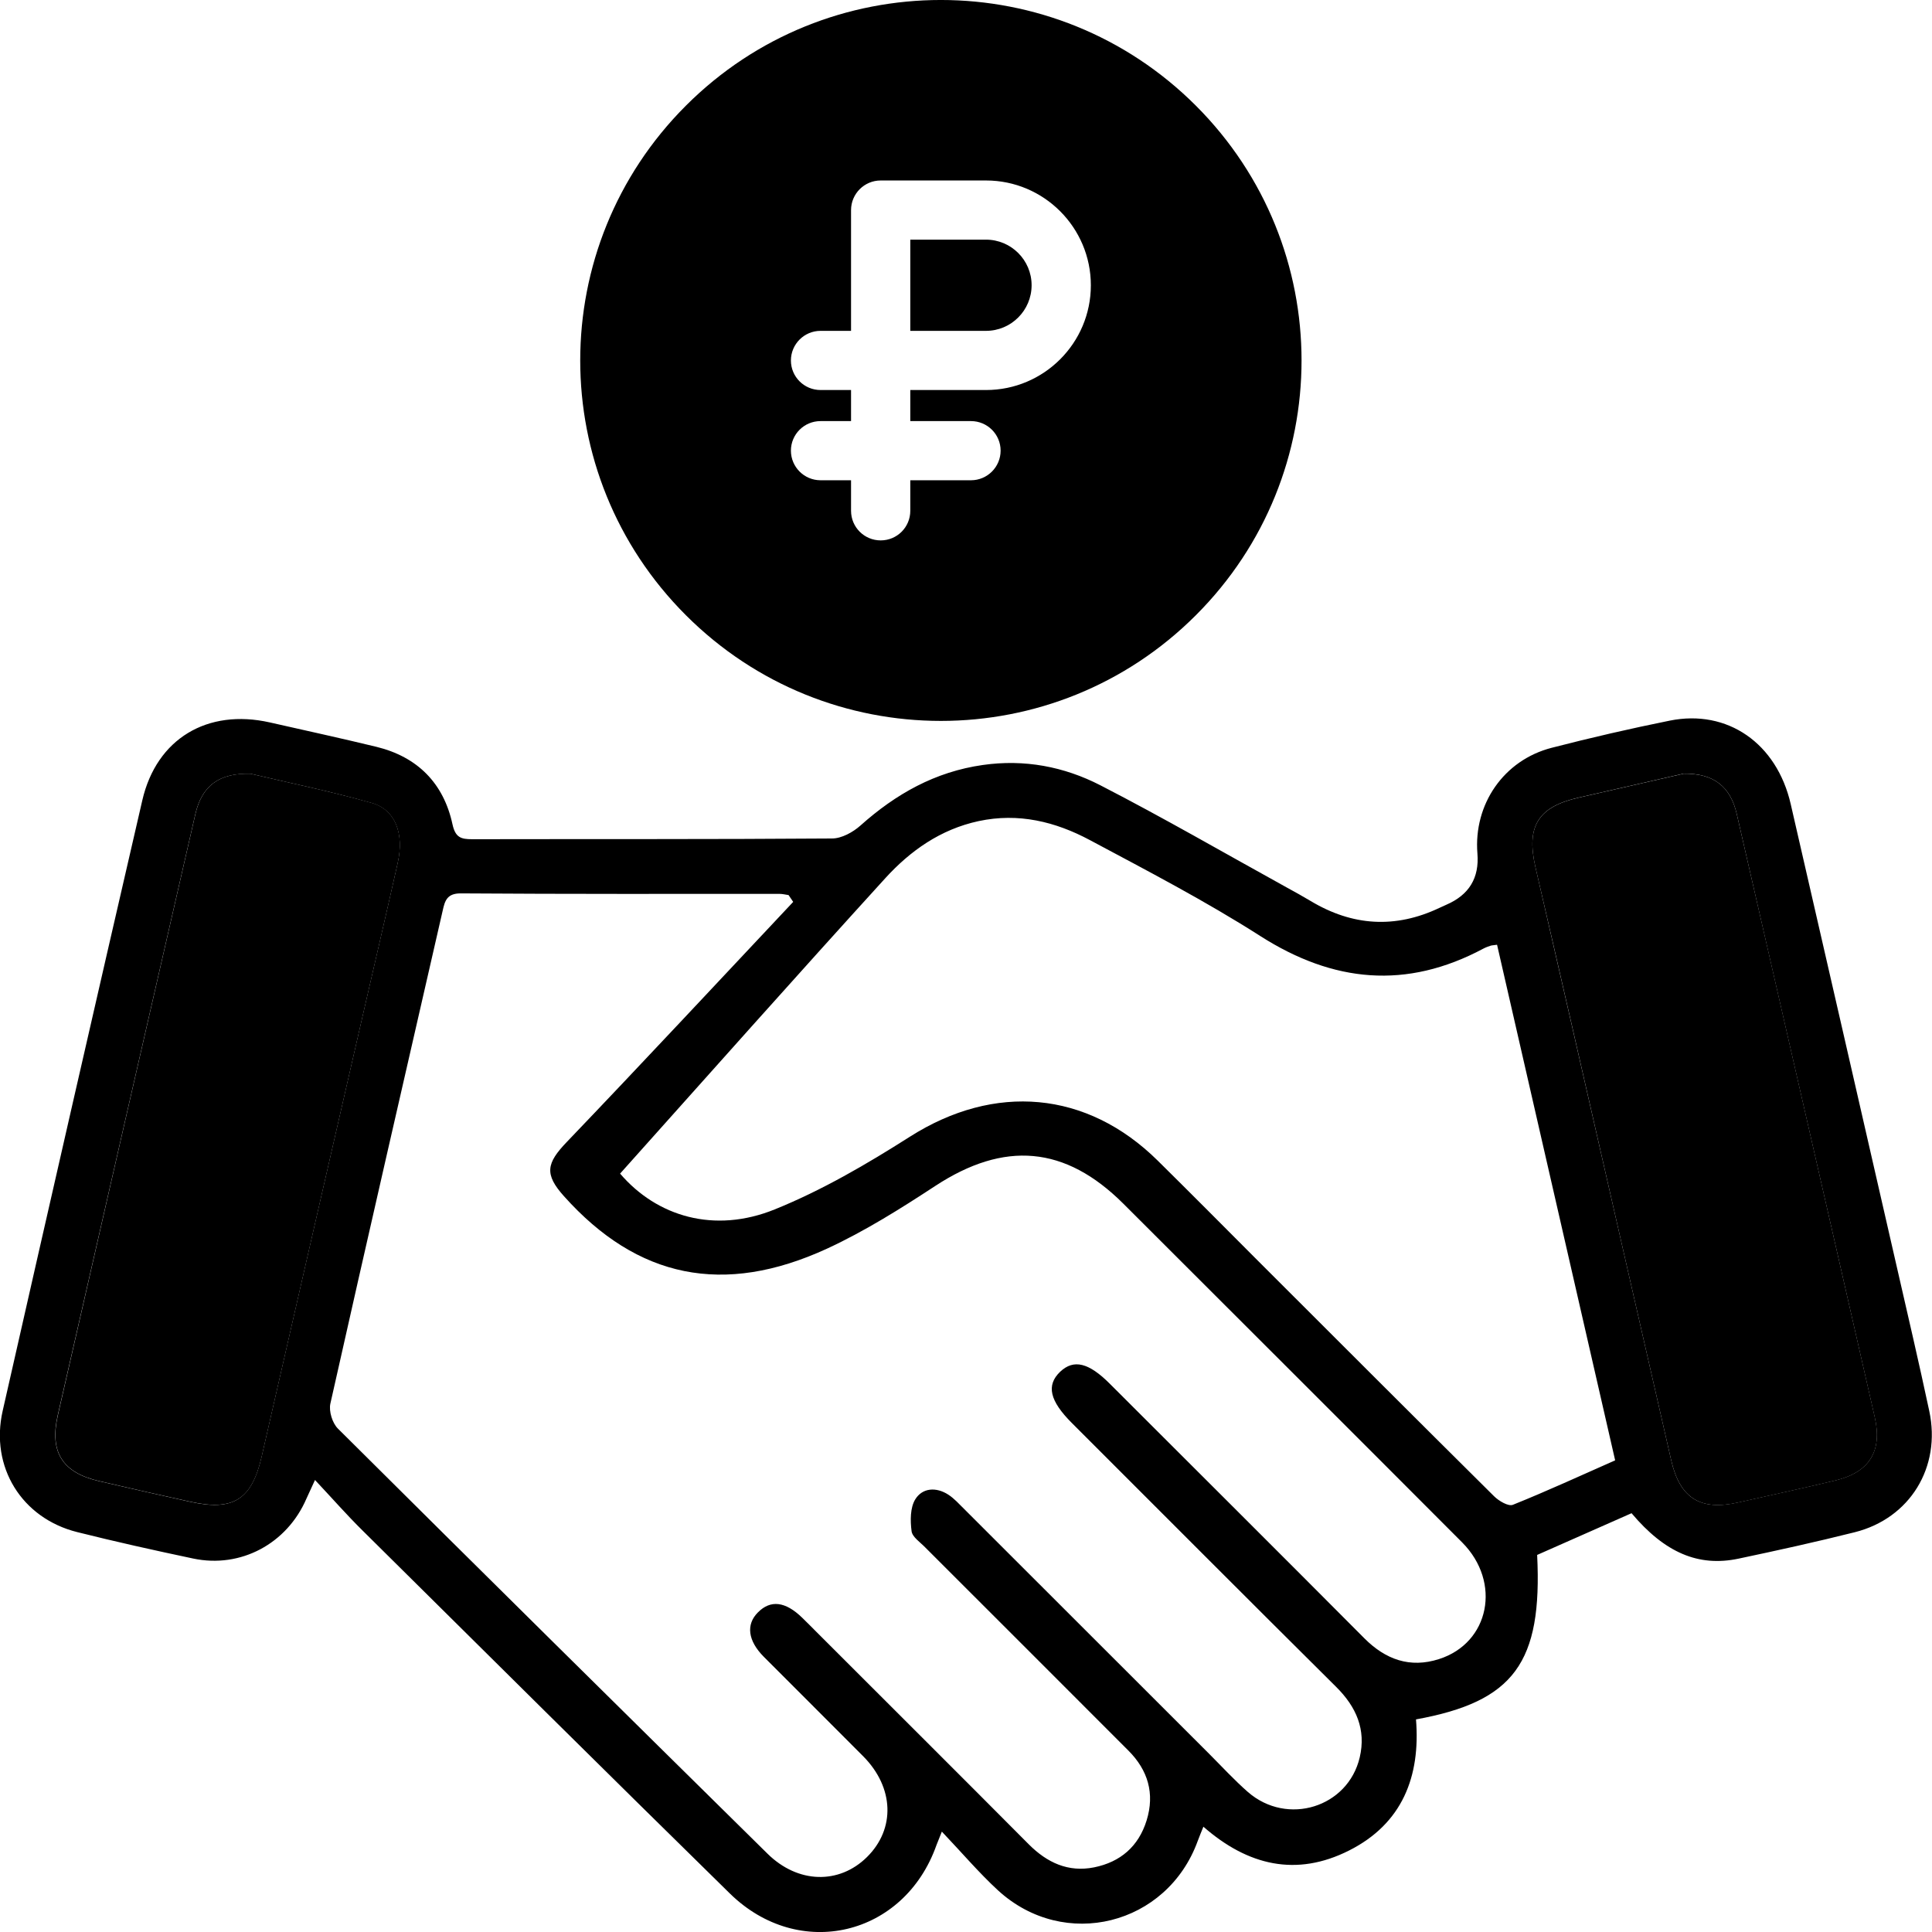
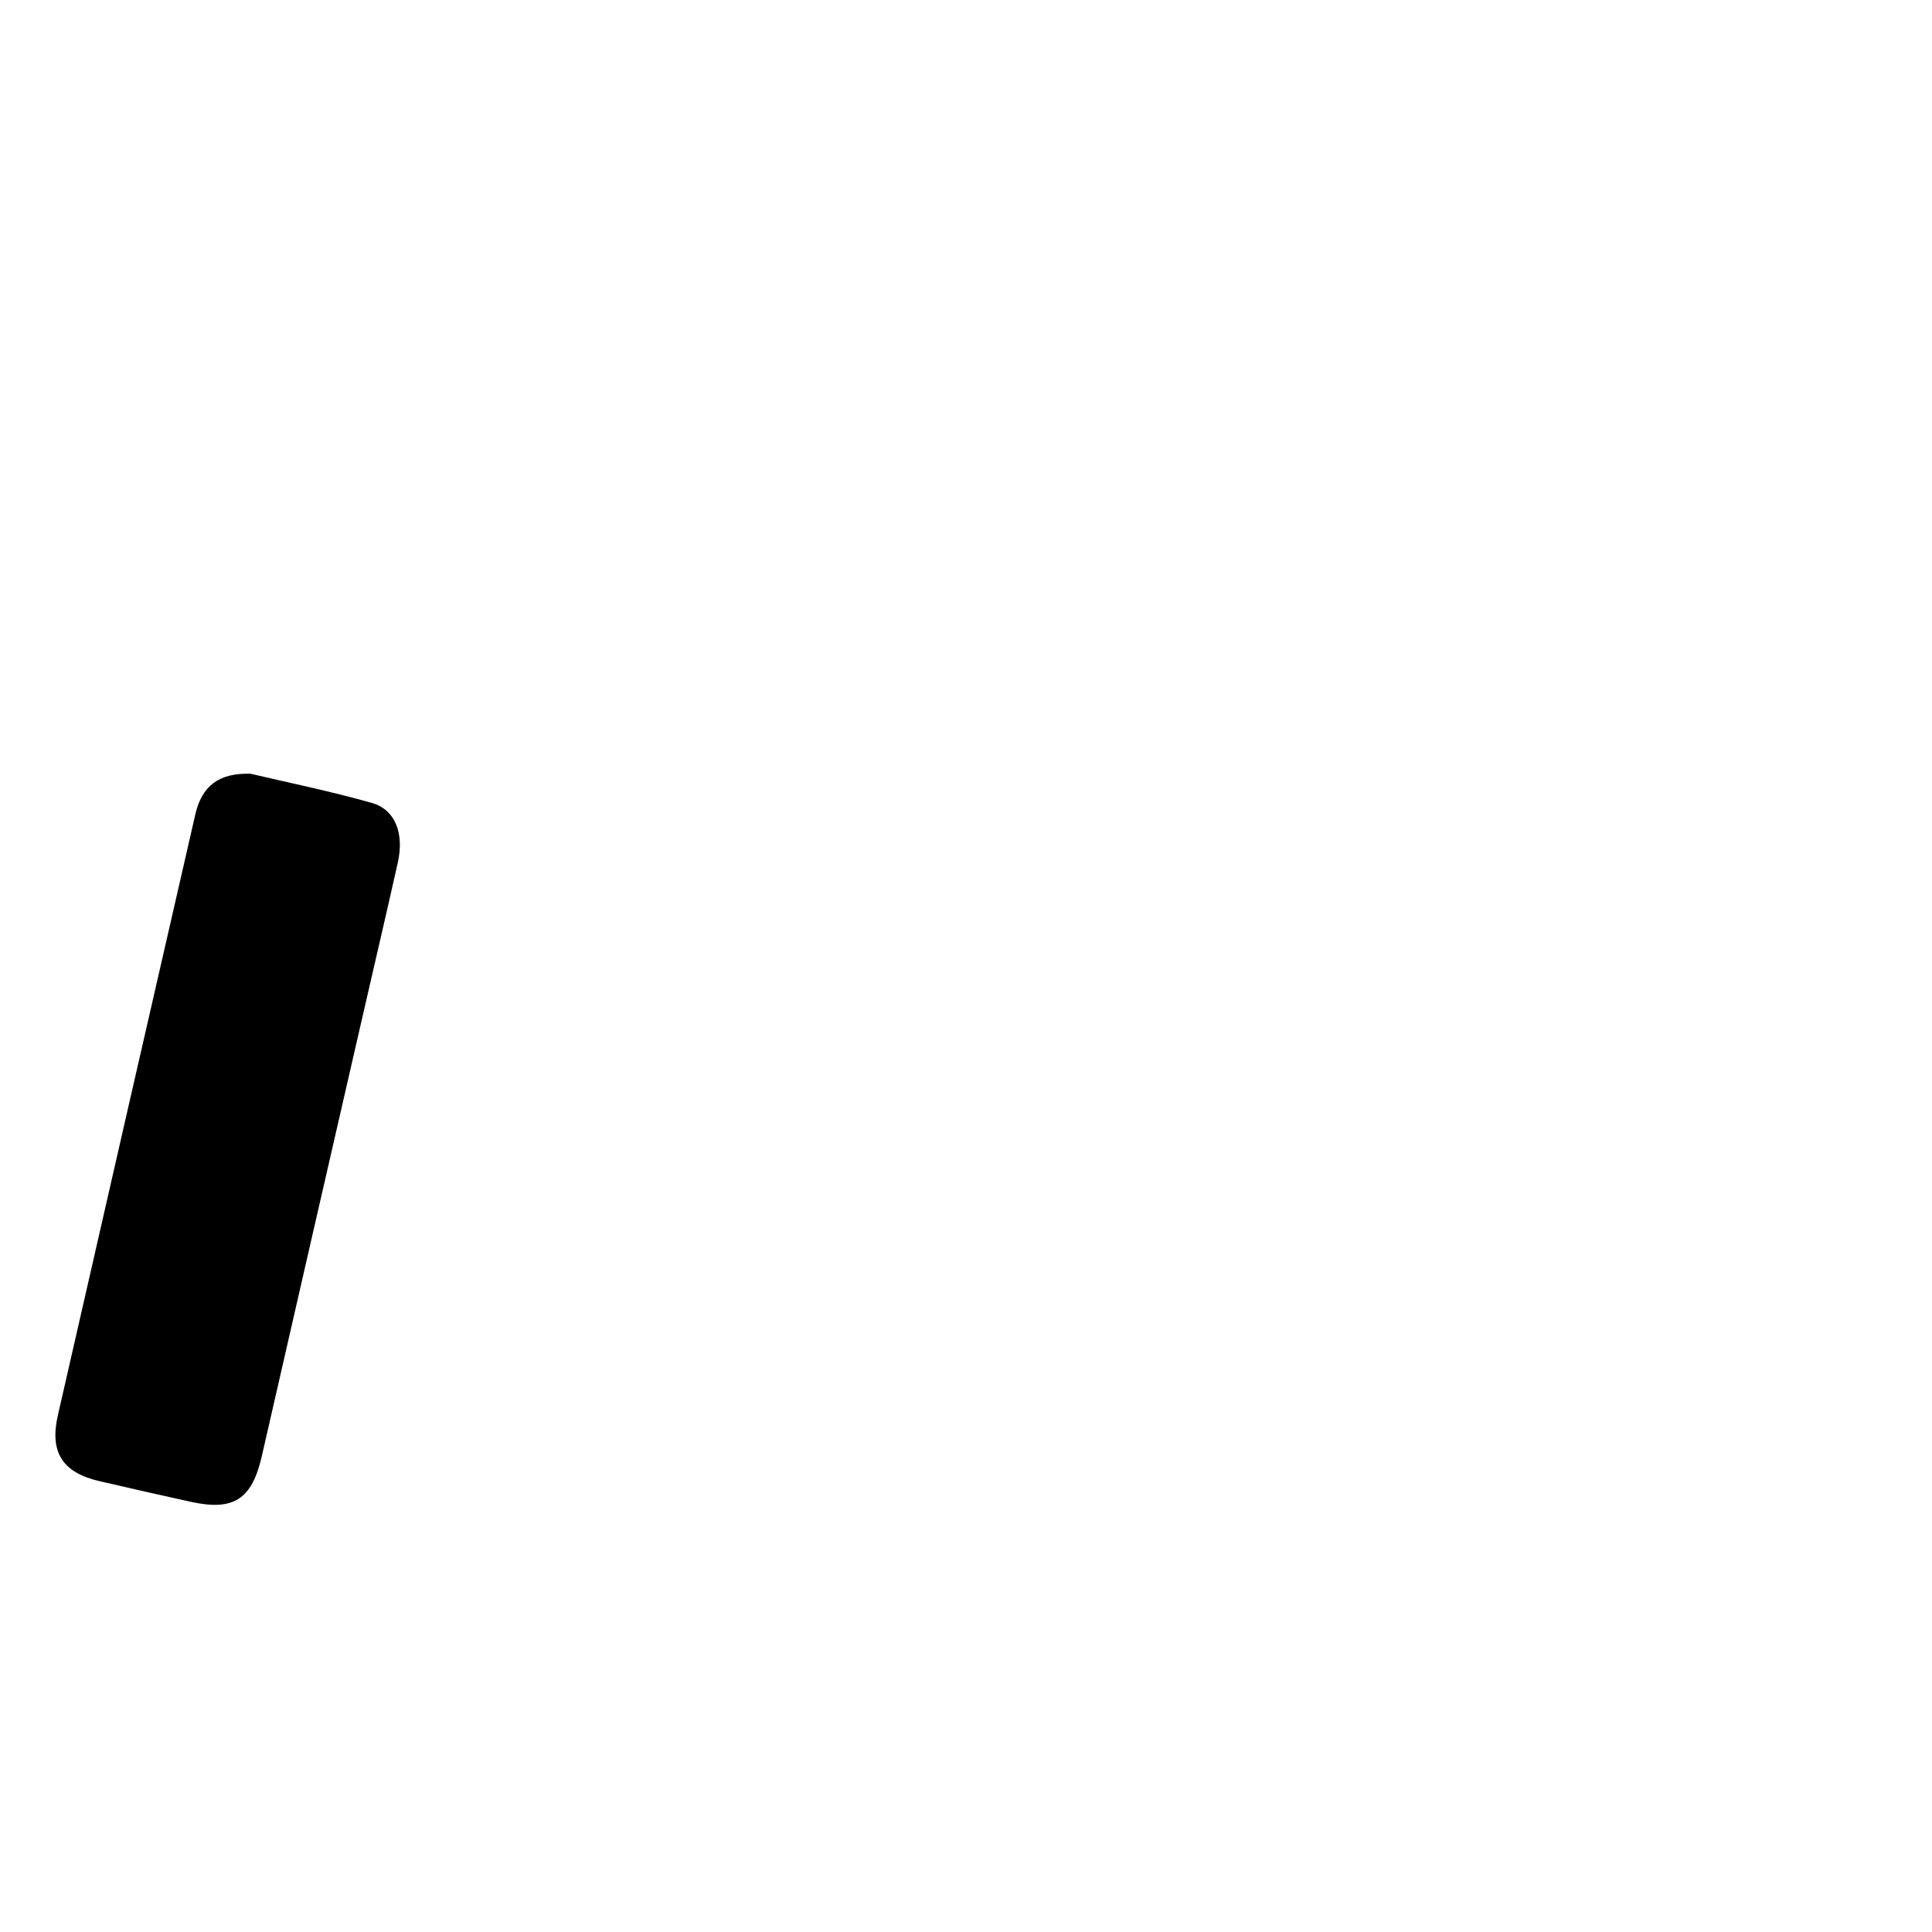
<svg xmlns="http://www.w3.org/2000/svg" width="24" height="24" viewBox="0 0 24 24" fill="none">
  <g clip-path="url(#clip0_654_6501)">
-     <path d="M20.269 18.797C19.87 18.973 19.479 19.146 19.095 19.316C19.161 20.655 18.807 21.138 17.59 21.359C17.647 22.067 17.421 22.654 16.758 22.988C16.105 23.317 15.503 23.177 14.949 22.692C14.922 22.758 14.9 22.812 14.879 22.868C14.499 23.916 13.222 24.238 12.398 23.483C12.161 23.265 11.951 23.017 11.7 22.753C11.665 22.843 11.648 22.881 11.633 22.921C11.233 24.052 9.926 24.364 9.067 23.522C7.541 22.025 6.024 20.519 4.506 19.015C4.31 18.822 4.129 18.615 3.913 18.385C3.862 18.496 3.833 18.557 3.806 18.618C3.565 19.176 2.991 19.485 2.401 19.361C1.918 19.259 1.436 19.152 0.958 19.032C0.271 18.86 -0.125 18.224 0.033 17.527C0.606 14.998 1.184 12.469 1.768 9.941C1.945 9.175 2.578 8.8 3.351 8.974C3.792 9.074 4.234 9.17 4.675 9.277C5.187 9.402 5.511 9.73 5.621 10.24C5.657 10.406 5.729 10.425 5.865 10.425C7.356 10.422 8.846 10.427 10.335 10.416C10.455 10.416 10.596 10.338 10.689 10.255C11.128 9.863 11.616 9.587 12.209 9.503C12.726 9.429 13.218 9.523 13.669 9.755C14.452 10.158 15.215 10.6 15.987 11.026C16.086 11.08 16.185 11.135 16.282 11.193C16.8 11.504 17.333 11.538 17.881 11.278C17.91 11.264 17.939 11.251 17.969 11.238C18.25 11.116 18.378 10.905 18.353 10.602C18.304 9.991 18.68 9.442 19.277 9.289C19.762 9.164 20.251 9.051 20.742 8.952C21.46 8.807 22.072 9.234 22.245 9.989C22.685 11.902 23.123 13.817 23.561 15.73C23.698 16.329 23.838 16.927 23.966 17.528C24.116 18.226 23.726 18.862 23.04 19.034C22.562 19.154 22.08 19.26 21.597 19.362C21.099 19.467 20.682 19.289 20.268 18.798L20.269 18.797ZM9.853 11.203C9.834 11.175 9.815 11.147 9.796 11.119C9.759 11.114 9.722 11.104 9.685 11.104C8.365 11.104 7.044 11.107 5.724 11.098C5.552 11.097 5.526 11.191 5.499 11.313C5.032 13.354 4.562 15.394 4.104 17.436C4.083 17.531 4.129 17.679 4.198 17.747C5.972 19.512 7.752 21.27 9.534 23.027C9.912 23.4 10.424 23.411 10.77 23.069C11.125 22.718 11.107 22.205 10.724 21.818C10.313 21.404 9.898 20.993 9.487 20.58C9.29 20.381 9.265 20.18 9.415 20.03C9.572 19.871 9.756 19.893 9.964 20.095C10.022 20.151 10.079 20.209 10.136 20.266C11.018 21.148 11.902 22.028 12.781 22.912C13.008 23.139 13.27 23.261 13.591 23.197C13.918 23.131 14.144 22.937 14.244 22.613C14.347 22.279 14.26 21.989 14.017 21.746C13.177 20.903 12.333 20.063 11.492 19.221C11.43 19.157 11.333 19.093 11.324 19.021C11.307 18.89 11.306 18.729 11.37 18.625C11.459 18.481 11.63 18.47 11.78 18.567C11.853 18.614 11.914 18.683 11.977 18.745C12.991 19.759 14.005 20.771 15.019 21.785C15.179 21.945 15.333 22.113 15.503 22.262C15.992 22.686 16.745 22.452 16.891 21.831C16.972 21.485 16.848 21.203 16.598 20.955C15.501 19.866 14.409 18.77 13.315 17.677C13.039 17.401 12.995 17.208 13.169 17.041C13.337 16.881 13.524 16.926 13.788 17.191C14.842 18.244 15.898 19.296 16.949 20.352C17.212 20.616 17.516 20.725 17.875 20.61C18.504 20.41 18.655 19.655 18.164 19.161C16.763 17.756 15.358 16.355 13.955 14.953C13.231 14.231 12.476 14.17 11.617 14.733C11.185 15.016 10.743 15.294 10.276 15.51C8.987 16.104 7.917 15.877 7.007 14.861C6.76 14.586 6.787 14.451 7.041 14.186C7.986 13.199 8.917 12.199 9.853 11.204V11.203ZM18.597 11.736C18.547 11.743 18.531 11.743 18.516 11.748C18.486 11.758 18.455 11.769 18.427 11.784C17.47 12.295 16.562 12.207 15.653 11.626C14.972 11.191 14.252 10.817 13.539 10.436C13.111 10.207 12.652 10.094 12.157 10.2C11.683 10.302 11.307 10.569 10.995 10.912C9.89 12.126 8.8 13.353 7.703 14.579C8.16 15.113 8.874 15.327 9.623 15.024C10.21 14.787 10.768 14.461 11.304 14.12C12.354 13.453 13.5 13.546 14.383 14.419C14.798 14.829 15.208 15.242 15.62 15.655C16.599 16.633 17.578 17.613 18.561 18.588C18.62 18.646 18.738 18.716 18.794 18.693C19.22 18.522 19.638 18.329 20.064 18.141C19.573 15.995 19.086 13.869 18.597 11.736V11.736ZM3.119 9.613C2.716 9.597 2.506 9.768 2.426 10.115C1.855 12.604 1.286 15.092 0.717 17.581C0.613 18.038 0.773 18.293 1.229 18.399C1.606 18.487 1.985 18.572 2.364 18.656C2.901 18.775 3.128 18.627 3.251 18.091C3.665 16.279 4.08 14.468 4.496 12.657C4.644 12.011 4.795 11.366 4.94 10.72C5.022 10.357 4.912 10.059 4.617 9.975C4.097 9.827 3.565 9.719 3.118 9.613L3.119 9.613ZM20.911 9.611C20.527 9.698 20.071 9.804 19.614 9.907C19.108 10.021 18.957 10.262 19.073 10.768C19.225 11.429 19.378 12.091 19.529 12.752C19.94 14.547 20.349 16.343 20.76 18.139C20.868 18.611 21.121 18.77 21.59 18.664C21.993 18.574 22.395 18.487 22.797 18.391C23.223 18.289 23.385 18.028 23.288 17.603C22.986 16.272 22.68 14.941 22.376 13.61C22.109 12.444 21.843 11.279 21.575 10.113C21.497 9.774 21.294 9.605 20.911 9.61V9.611Z" fill="black" />
    <path d="M3.119 9.613C3.567 9.719 4.098 9.827 4.619 9.974C4.913 10.058 5.023 10.357 4.941 10.719C4.796 11.366 4.645 12.011 4.497 12.656C4.082 14.468 3.665 16.279 3.252 18.09C3.129 18.627 2.902 18.774 2.365 18.655C1.986 18.572 1.607 18.486 1.23 18.398C0.775 18.292 0.614 18.038 0.719 17.581C1.287 15.092 1.856 12.603 2.427 10.114C2.507 9.767 2.717 9.597 3.12 9.612L3.119 9.613Z" fill="black" />
-     <path d="M20.912 9.611C21.295 9.606 21.497 9.775 21.575 10.114C21.844 11.279 22.11 12.445 22.377 13.61C22.681 14.941 22.986 16.272 23.289 17.603C23.386 18.028 23.223 18.29 22.797 18.392C22.397 18.488 21.994 18.575 21.591 18.665C21.121 18.77 20.869 18.612 20.76 18.139C20.349 16.344 19.94 14.548 19.53 12.752C19.379 12.091 19.226 11.43 19.073 10.769C18.957 10.263 19.108 10.022 19.614 9.908C20.071 9.804 20.528 9.699 20.912 9.612V9.611Z" fill="black" />
-     <path d="M12.248 2.977H11.308V4.11H12.248C12.561 4.11 12.815 3.856 12.815 3.543C12.815 3.231 12.561 2.977 12.248 2.977Z" fill="black" />
-     <path d="M14.855 1.312C13.105 -0.437 10.271 -0.438 8.521 1.312C6.77 3.062 6.77 5.894 8.521 7.643C10.271 9.393 13.105 9.393 14.855 7.643C16.606 5.894 16.606 3.062 14.855 1.312ZM12.249 4.845H11.308V5.231H12.062C12.265 5.231 12.43 5.395 12.43 5.598C12.43 5.801 12.265 5.966 12.062 5.966H11.308V6.345C11.308 6.549 11.144 6.713 10.94 6.713C10.737 6.713 10.572 6.549 10.572 6.345V5.966H10.193C9.99 5.966 9.825 5.801 9.825 5.598C9.825 5.395 9.99 5.231 10.193 5.231H10.572V4.845H10.193C9.99 4.845 9.825 4.681 9.825 4.478C9.825 4.275 9.99 4.11 10.193 4.11H10.572V2.61C10.572 2.407 10.737 2.242 10.94 2.242H12.249C12.967 2.242 13.551 2.826 13.551 3.544C13.551 4.262 12.967 4.845 12.249 4.845Z" fill="black" />
  </g>
  <defs>
    <clipPath id="clip0_654_6501">
      <rect width="24" height="24" fill="white" />
    </clipPath>
  </defs>
</svg>